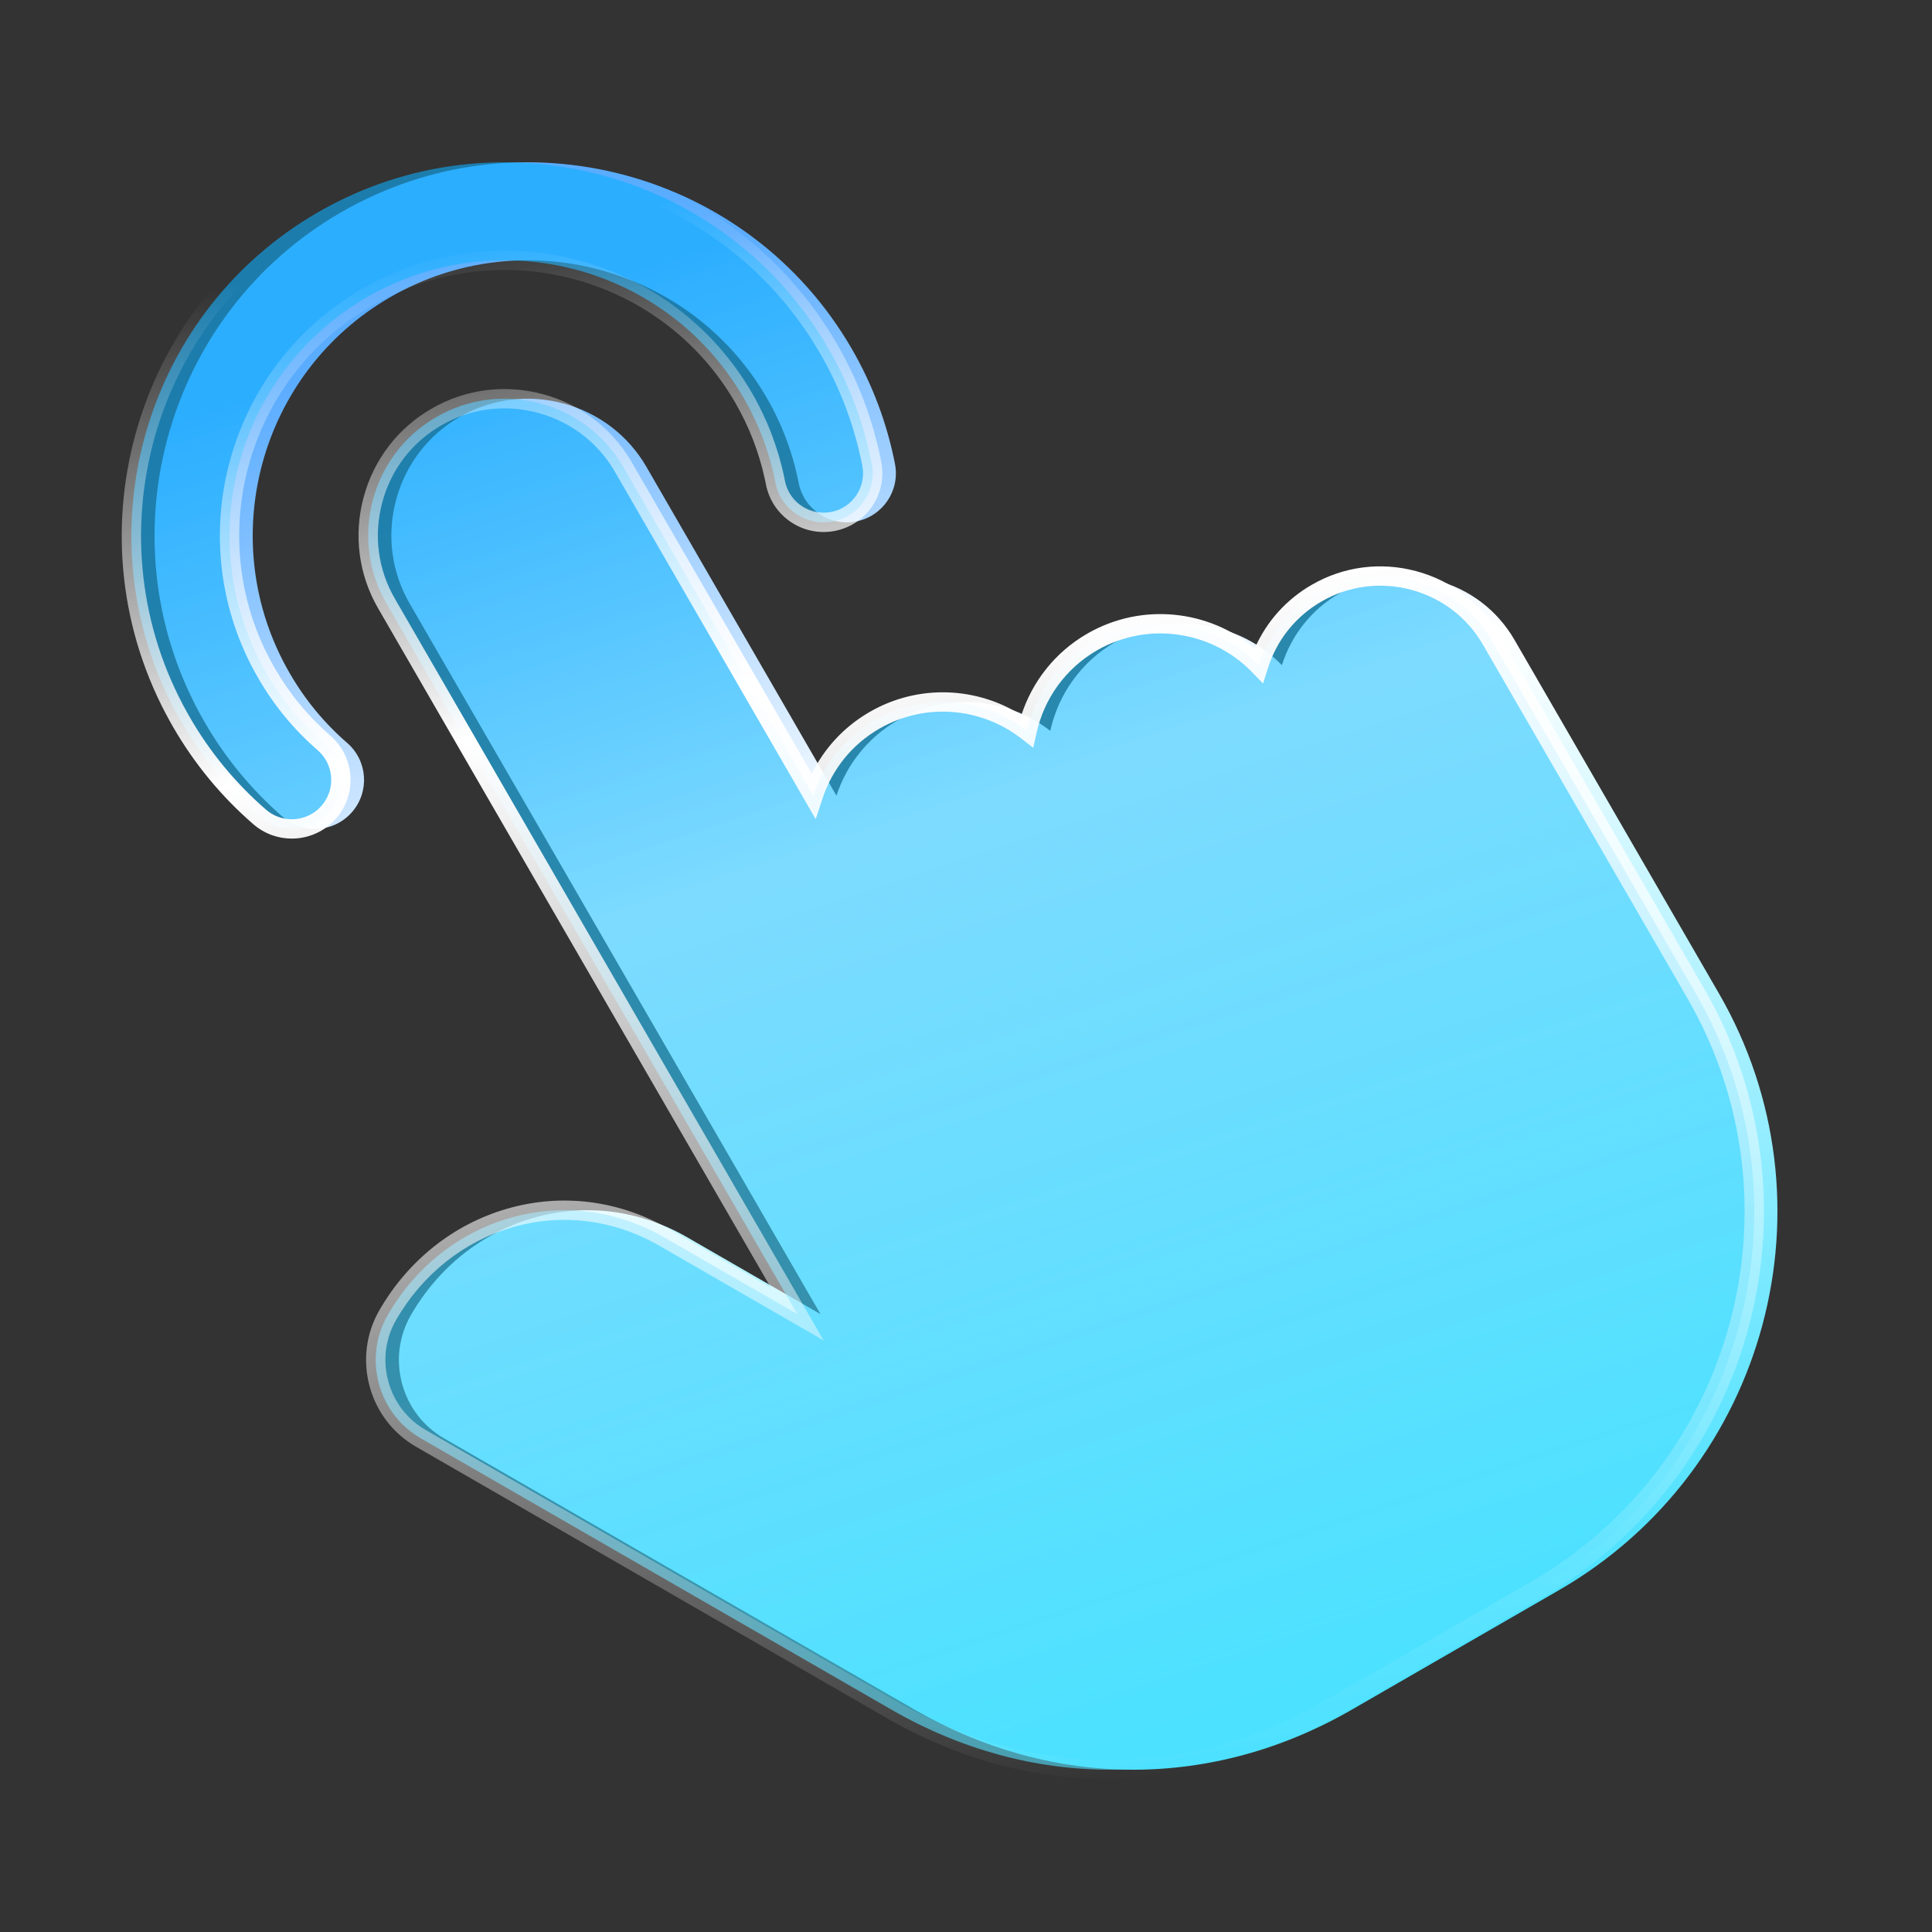
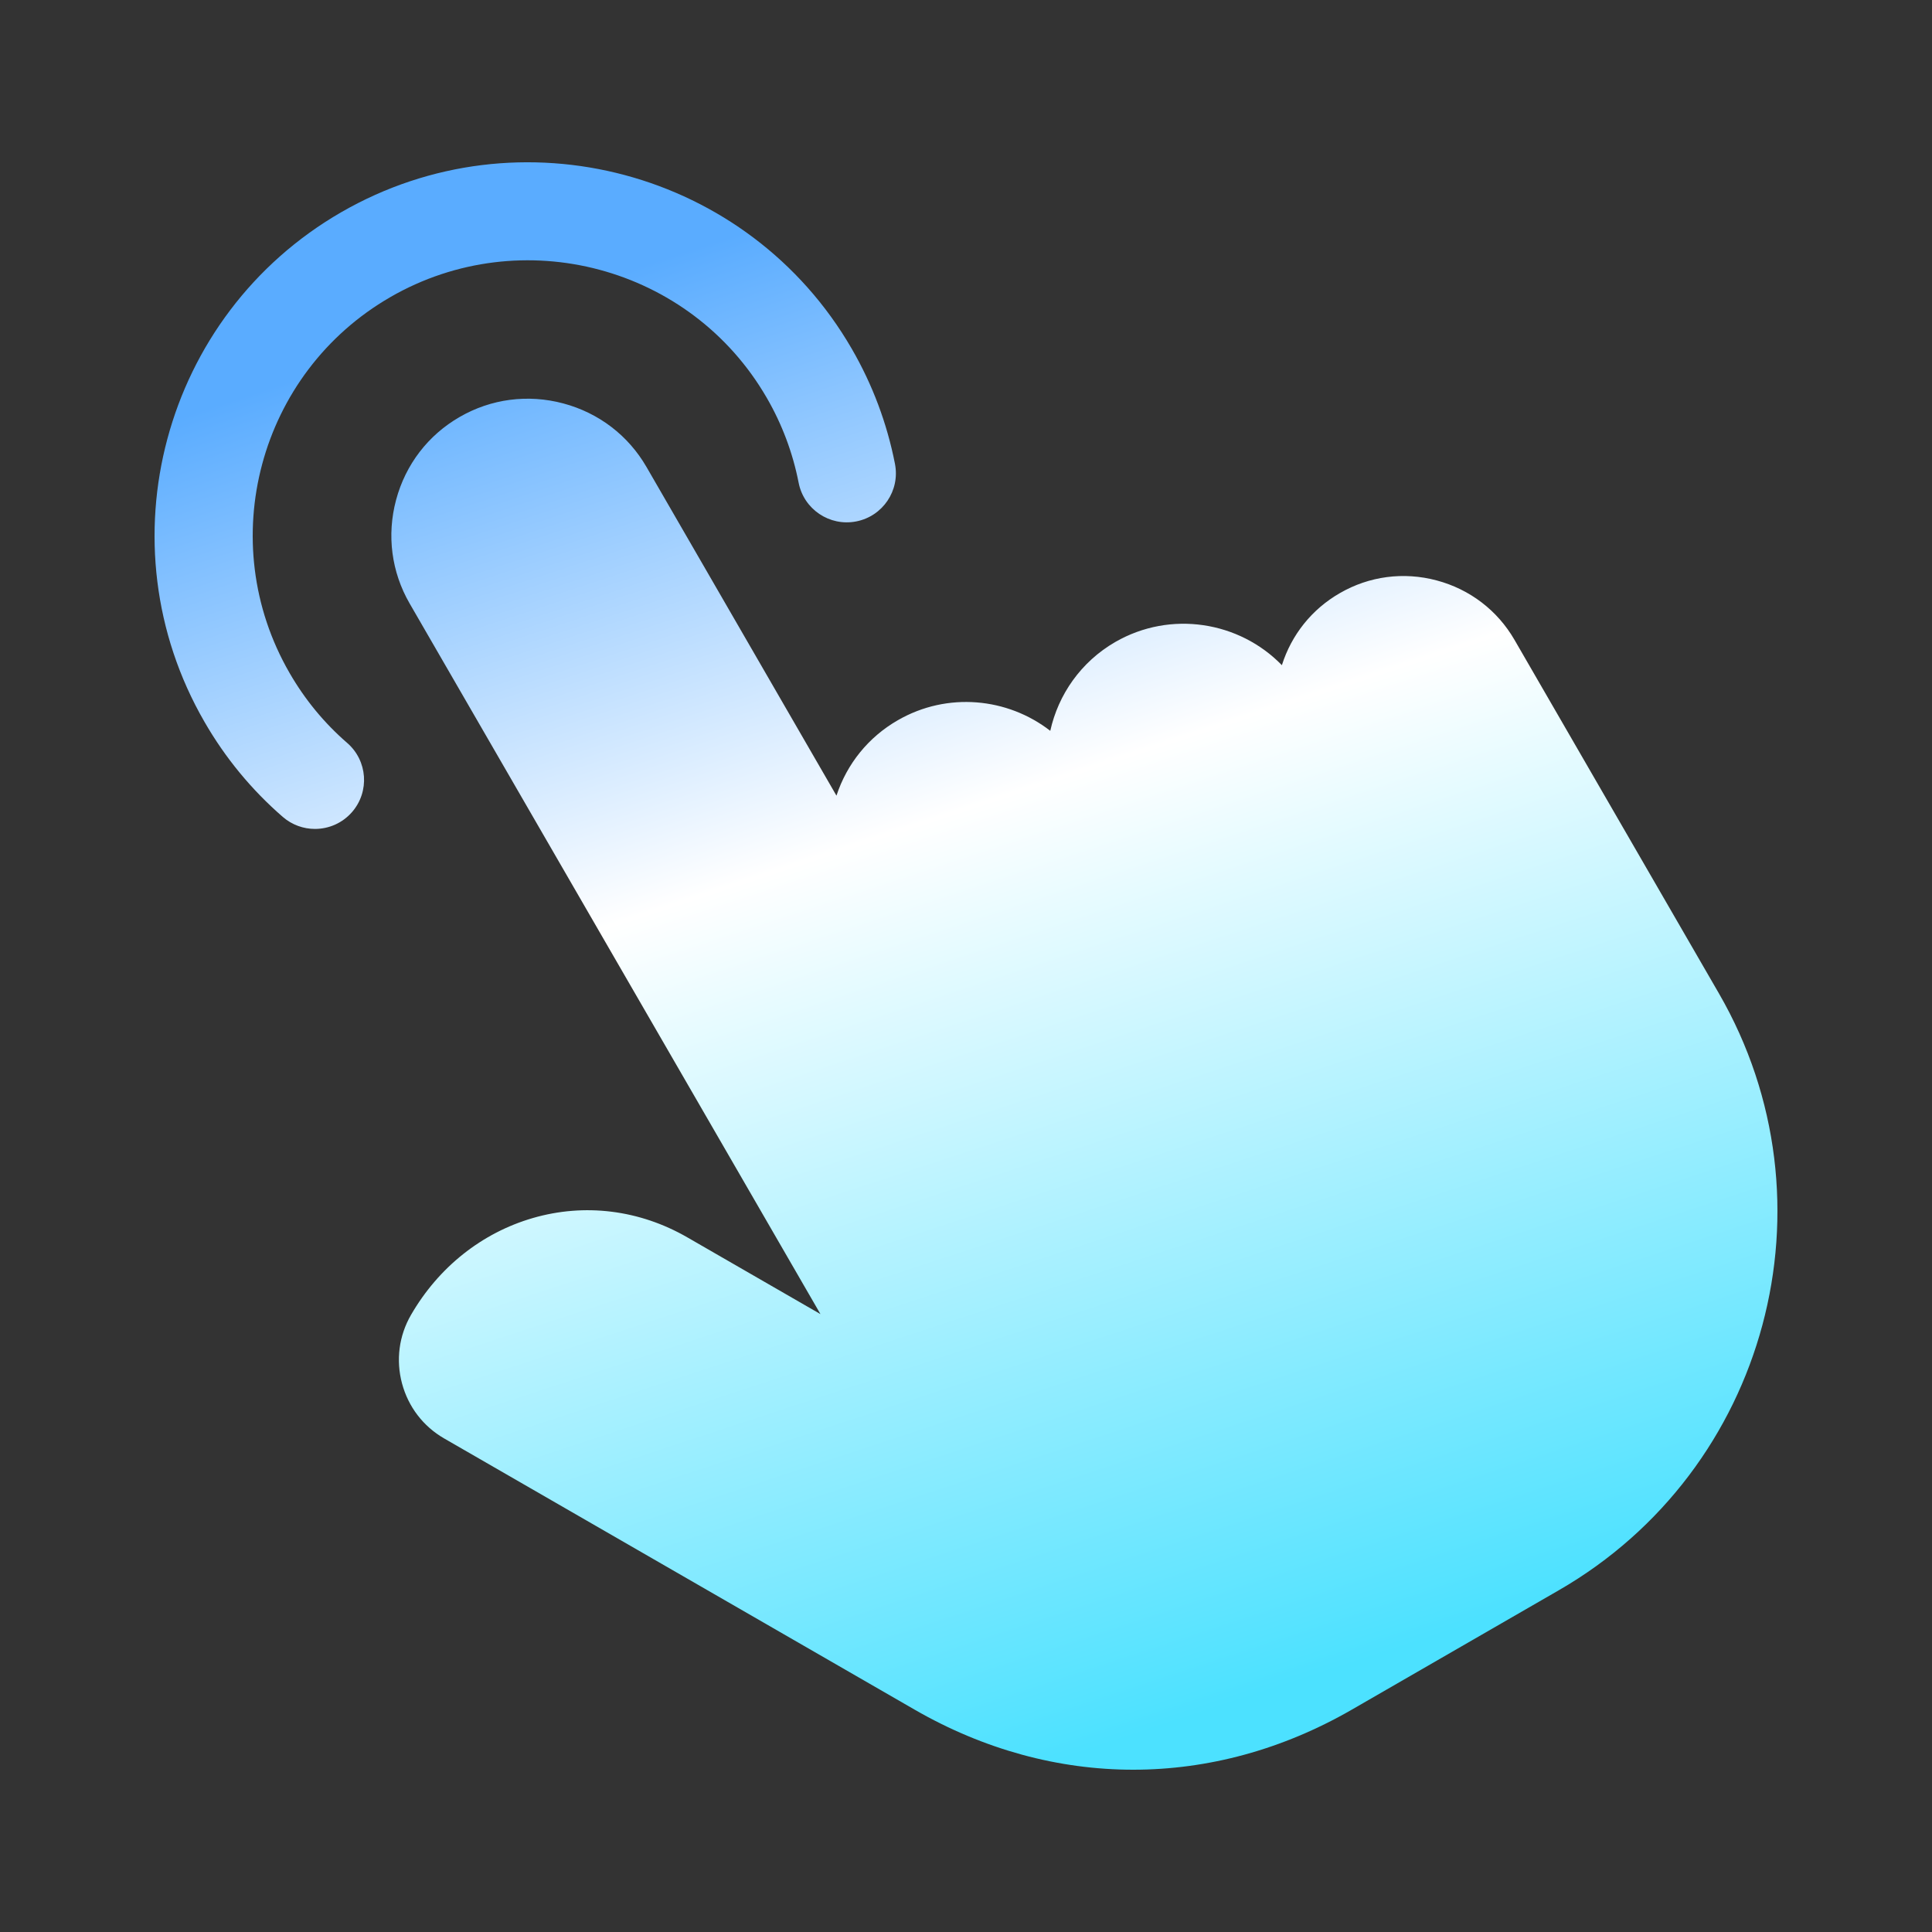
<svg xmlns="http://www.w3.org/2000/svg" viewBox="0 0 100 100" fill="none">
  <rect x="0" y="0" width="100" height="100" fill="#333333" stroke="none" />
  <path d="M80.681 82.313L69.977 88.487C66.38 90.562 62.517 91.6 58.656 91.6C54.793 91.6 50.932 90.562 47.334 88.487L22.987 74.452C21.907 73.829 21.134 72.819 20.809 71.609C20.485 70.399 20.65 69.138 21.273 68.06C22.698 65.595 24.935 63.814 27.574 63.047C30.264 62.265 33.107 62.62 35.58 64.048L42.467 68.018L21.2 31.231C20.26 29.602 20.012 27.699 20.502 25.872C20.992 24.043 22.162 22.519 23.794 21.581C25.421 20.641 27.327 20.392 29.159 20.882C30.989 21.371 32.516 22.537 33.459 24.165L43.295 41.183C43.839 39.527 44.956 38.15 46.471 37.279C49.036 35.8 52.155 36.113 54.362 37.828C54.776 35.956 55.944 34.258 57.731 33.227C60.596 31.58 64.147 32.163 66.35 34.43C66.851 32.847 67.906 31.53 69.349 30.701C70.87 29.82 72.652 29.586 74.363 30.043C76.077 30.5 77.507 31.593 78.39 33.119L88.972 51.421C95.214 62.224 91.494 76.082 80.681 82.313V82.313ZM20.205 15.377C27.016 11.452 35.755 13.79 39.687 20.59C40.479 21.958 41.034 23.437 41.337 24.985C41.605 26.36 42.939 27.258 44.317 26.989C45.694 26.721 46.592 25.389 46.324 24.013C45.913 21.912 45.16 19.906 44.086 18.051C38.754 8.83 26.902 5.659 17.665 10.983C8.432 16.308 5.256 28.145 10.585 37.365C11.658 39.228 13.022 40.883 14.638 42.284C15.119 42.7 15.712 42.905 16.302 42.905C17.013 42.905 17.72 42.609 18.222 42.031C19.142 40.972 19.028 39.37 17.968 38.452C16.781 37.423 15.779 36.206 14.988 34.833C11.057 28.031 13.398 19.304 20.205 15.378V15.377Z" fill="url(#paint0_linear_17019_6678)" />
-   <path d="M79.481 82.313L68.778 88.487C65.181 90.562 61.318 91.6 57.456 91.6C53.594 91.6 49.733 90.562 46.135 88.487L21.788 74.452C20.707 73.829 19.934 72.819 19.61 71.609C19.286 70.399 19.451 69.138 20.074 68.06C21.498 65.595 23.736 63.814 26.375 63.047C29.064 62.265 31.908 62.62 34.381 64.048L41.268 68.018L20.001 31.231C19.06 29.602 18.813 27.699 19.302 25.872C19.793 24.043 20.962 22.519 22.595 21.581C24.222 20.641 26.128 20.392 27.959 20.882C29.79 21.371 31.317 22.537 32.26 24.165L42.096 41.183C42.64 39.527 43.756 38.15 45.272 37.279C47.837 35.8 50.956 36.113 53.163 37.828C53.577 35.956 54.744 34.258 56.532 33.227C59.397 31.58 62.948 32.163 65.151 34.43C65.651 32.847 66.707 31.53 68.15 30.701C69.671 29.82 71.452 29.586 73.164 30.043C74.878 30.5 76.308 31.593 77.191 33.119L87.773 51.421C94.015 62.224 90.295 76.082 79.481 82.313V82.313ZM19.006 15.377C25.817 11.452 34.556 13.79 38.488 20.59C39.28 21.958 39.835 23.437 40.138 24.985C40.406 26.36 41.74 27.258 43.117 26.989C44.494 26.721 45.393 25.389 45.124 24.013C44.714 21.912 43.961 19.906 42.887 18.051C37.555 8.83 25.703 5.659 16.466 10.983C7.232 16.308 4.057 28.145 9.386 37.365C10.459 39.228 11.822 40.883 13.439 42.284C13.92 42.7 14.513 42.905 15.103 42.905C15.813 42.905 16.52 42.609 17.023 42.031C17.942 40.972 17.829 39.37 16.769 38.452C15.582 37.423 14.58 36.206 13.788 34.833C9.858 28.031 12.199 19.304 19.006 15.378V15.377Z" fill="url(#paint1_linear_17019_6678)" fill-opacity="0.6" />
-   <path d="M22.344 21.148C24.088 20.141 26.131 19.875 28.089 20.399C29.985 20.906 31.58 22.093 32.596 23.752L32.692 23.914L32.693 23.915L42.018 40.05C42.648 38.764 43.629 37.687 44.872 36.934L45.023 36.845C47.544 35.392 50.563 35.556 52.868 37.011C53.426 35.293 54.596 33.766 56.282 32.794L56.282 32.794C59.117 31.164 62.575 31.573 64.946 33.558C65.551 32.178 66.574 31.03 67.9 30.267C69.537 29.321 71.455 29.069 73.293 29.56C75.134 30.051 76.674 31.227 77.624 32.869L88.206 51.171L88.206 51.171C94.586 62.214 90.784 76.377 79.731 82.747L69.028 88.92C65.358 91.037 61.409 92.1 57.456 92.1C53.503 92.1 49.556 91.038 45.885 88.92L21.538 74.885C20.342 74.196 19.486 73.076 19.127 71.739L19.095 71.613C18.791 70.356 18.961 69.053 19.578 67.922L19.641 67.81C21.127 65.237 23.468 63.371 26.235 62.567C29.058 61.746 32.042 62.121 34.631 63.615L39.901 66.653L19.568 31.481L19.568 31.481C18.561 29.736 18.296 27.697 18.82 25.742C19.344 23.786 20.597 22.153 22.344 21.148ZM27.83 21.365C26.126 20.909 24.356 21.14 22.845 22.014L22.844 22.014C21.328 22.886 20.242 24.3 19.786 26.002C19.33 27.701 19.56 29.467 20.434 30.98L42.634 69.383L34.131 64.481H34.131C31.773 63.12 29.07 62.784 26.515 63.527C24.005 64.257 21.869 65.952 20.507 68.31L20.507 68.311C19.968 69.243 19.812 70.327 20.067 71.378L20.093 71.48C20.383 72.562 21.073 73.463 22.037 74.019L46.385 88.054C49.91 90.087 53.685 91.1 57.456 91.1C61.227 91.1 65.004 90.087 68.528 88.054L79.232 81.88L79.246 81.872C89.809 75.775 93.441 62.23 87.34 51.671L76.758 33.37C75.942 31.959 74.622 30.95 73.035 30.526C71.451 30.103 69.806 30.32 68.4 31.133L68.399 31.134C67.066 31.901 66.091 33.117 65.628 34.581L65.376 35.379L64.793 34.779C62.745 32.671 59.443 32.13 56.781 33.661C55.121 34.618 54.036 36.196 53.652 37.936L53.481 38.708L52.857 38.223C50.804 36.628 47.904 36.338 45.522 37.712L45.521 37.712C44.113 38.522 43.077 39.799 42.571 41.339L42.222 42.401L31.827 24.415L31.743 24.275C30.891 22.883 29.569 21.873 27.989 21.409L27.83 21.365ZM16.216 10.55C25.691 5.089 37.849 8.341 43.32 17.801C44.422 19.703 45.194 21.762 45.615 23.918C45.937 25.565 44.861 27.159 43.213 27.48C41.565 27.801 39.969 26.727 39.647 25.081L39.589 24.802C39.287 23.409 38.772 22.078 38.055 20.84C34.261 14.28 25.828 12.023 19.256 15.811C12.739 19.57 10.464 27.889 14.133 34.428L14.221 34.582L14.222 34.583C14.985 35.909 15.952 37.082 17.097 38.074L17.155 38.126C18.369 39.233 18.484 41.112 17.4 42.359C16.799 43.05 15.952 43.405 15.103 43.405C14.397 43.405 13.687 43.16 13.112 42.661C11.453 41.224 10.054 39.526 8.953 37.616L8.827 37.394C3.537 27.966 6.818 15.97 16.216 10.55ZM42.454 18.302C37.26 9.32 25.713 6.23 16.715 11.417L16.715 11.416C7.791 16.563 4.677 27.955 9.699 36.904L9.819 37.115L9.819 37.116C10.864 38.93 12.192 40.541 13.766 41.906C14.153 42.241 14.628 42.405 15.103 42.405C15.675 42.405 16.242 42.167 16.645 41.703L16.712 41.622C17.377 40.773 17.266 39.544 16.442 38.83C15.212 37.764 14.174 36.504 13.355 35.082C9.335 28.126 11.653 19.224 18.506 15.092V15.089L18.756 14.944C25.805 10.881 34.85 13.3 38.921 20.339C39.715 21.711 40.279 23.191 40.598 24.739L40.628 24.889L40.651 24.991C40.911 26.037 41.949 26.707 43.022 26.498C44.128 26.283 44.849 25.213 44.634 24.109C44.234 22.063 43.501 20.109 42.455 18.302L42.454 18.302Z" fill="url(#paint2_linear_17019_6678)" />
  <defs>
    <linearGradient id="paint0_linear_17019_6678" x1="18.743" y1="18.491" x2="43.802" y2="94.747" gradientUnits="userSpaceOnUse">
      <stop stop-color="#5AACFF" />
      <stop offset="0.398" stop-color="white" />
      <stop offset="1" stop-color="#4CE1FF" />
    </linearGradient>
    <linearGradient id="paint1_linear_17019_6678" x1="17.544" y1="18.491" x2="42.603" y2="94.747" gradientUnits="userSpaceOnUse">
      <stop stop-color="#0DAFFF" />
      <stop offset="1" stop-color="#4CE1FF" />
    </linearGradient>
    <linearGradient id="paint2_linear_17019_6678" x1="36.543" y1="10.078" x2="52.592" y2="93.441" gradientUnits="userSpaceOnUse">
      <stop stop-color="white" stop-opacity="0" />
      <stop offset="0.299" stop-color="white" />
      <stop offset="1" stop-color="white" stop-opacity="0" />
    </linearGradient>
  </defs>
</svg>